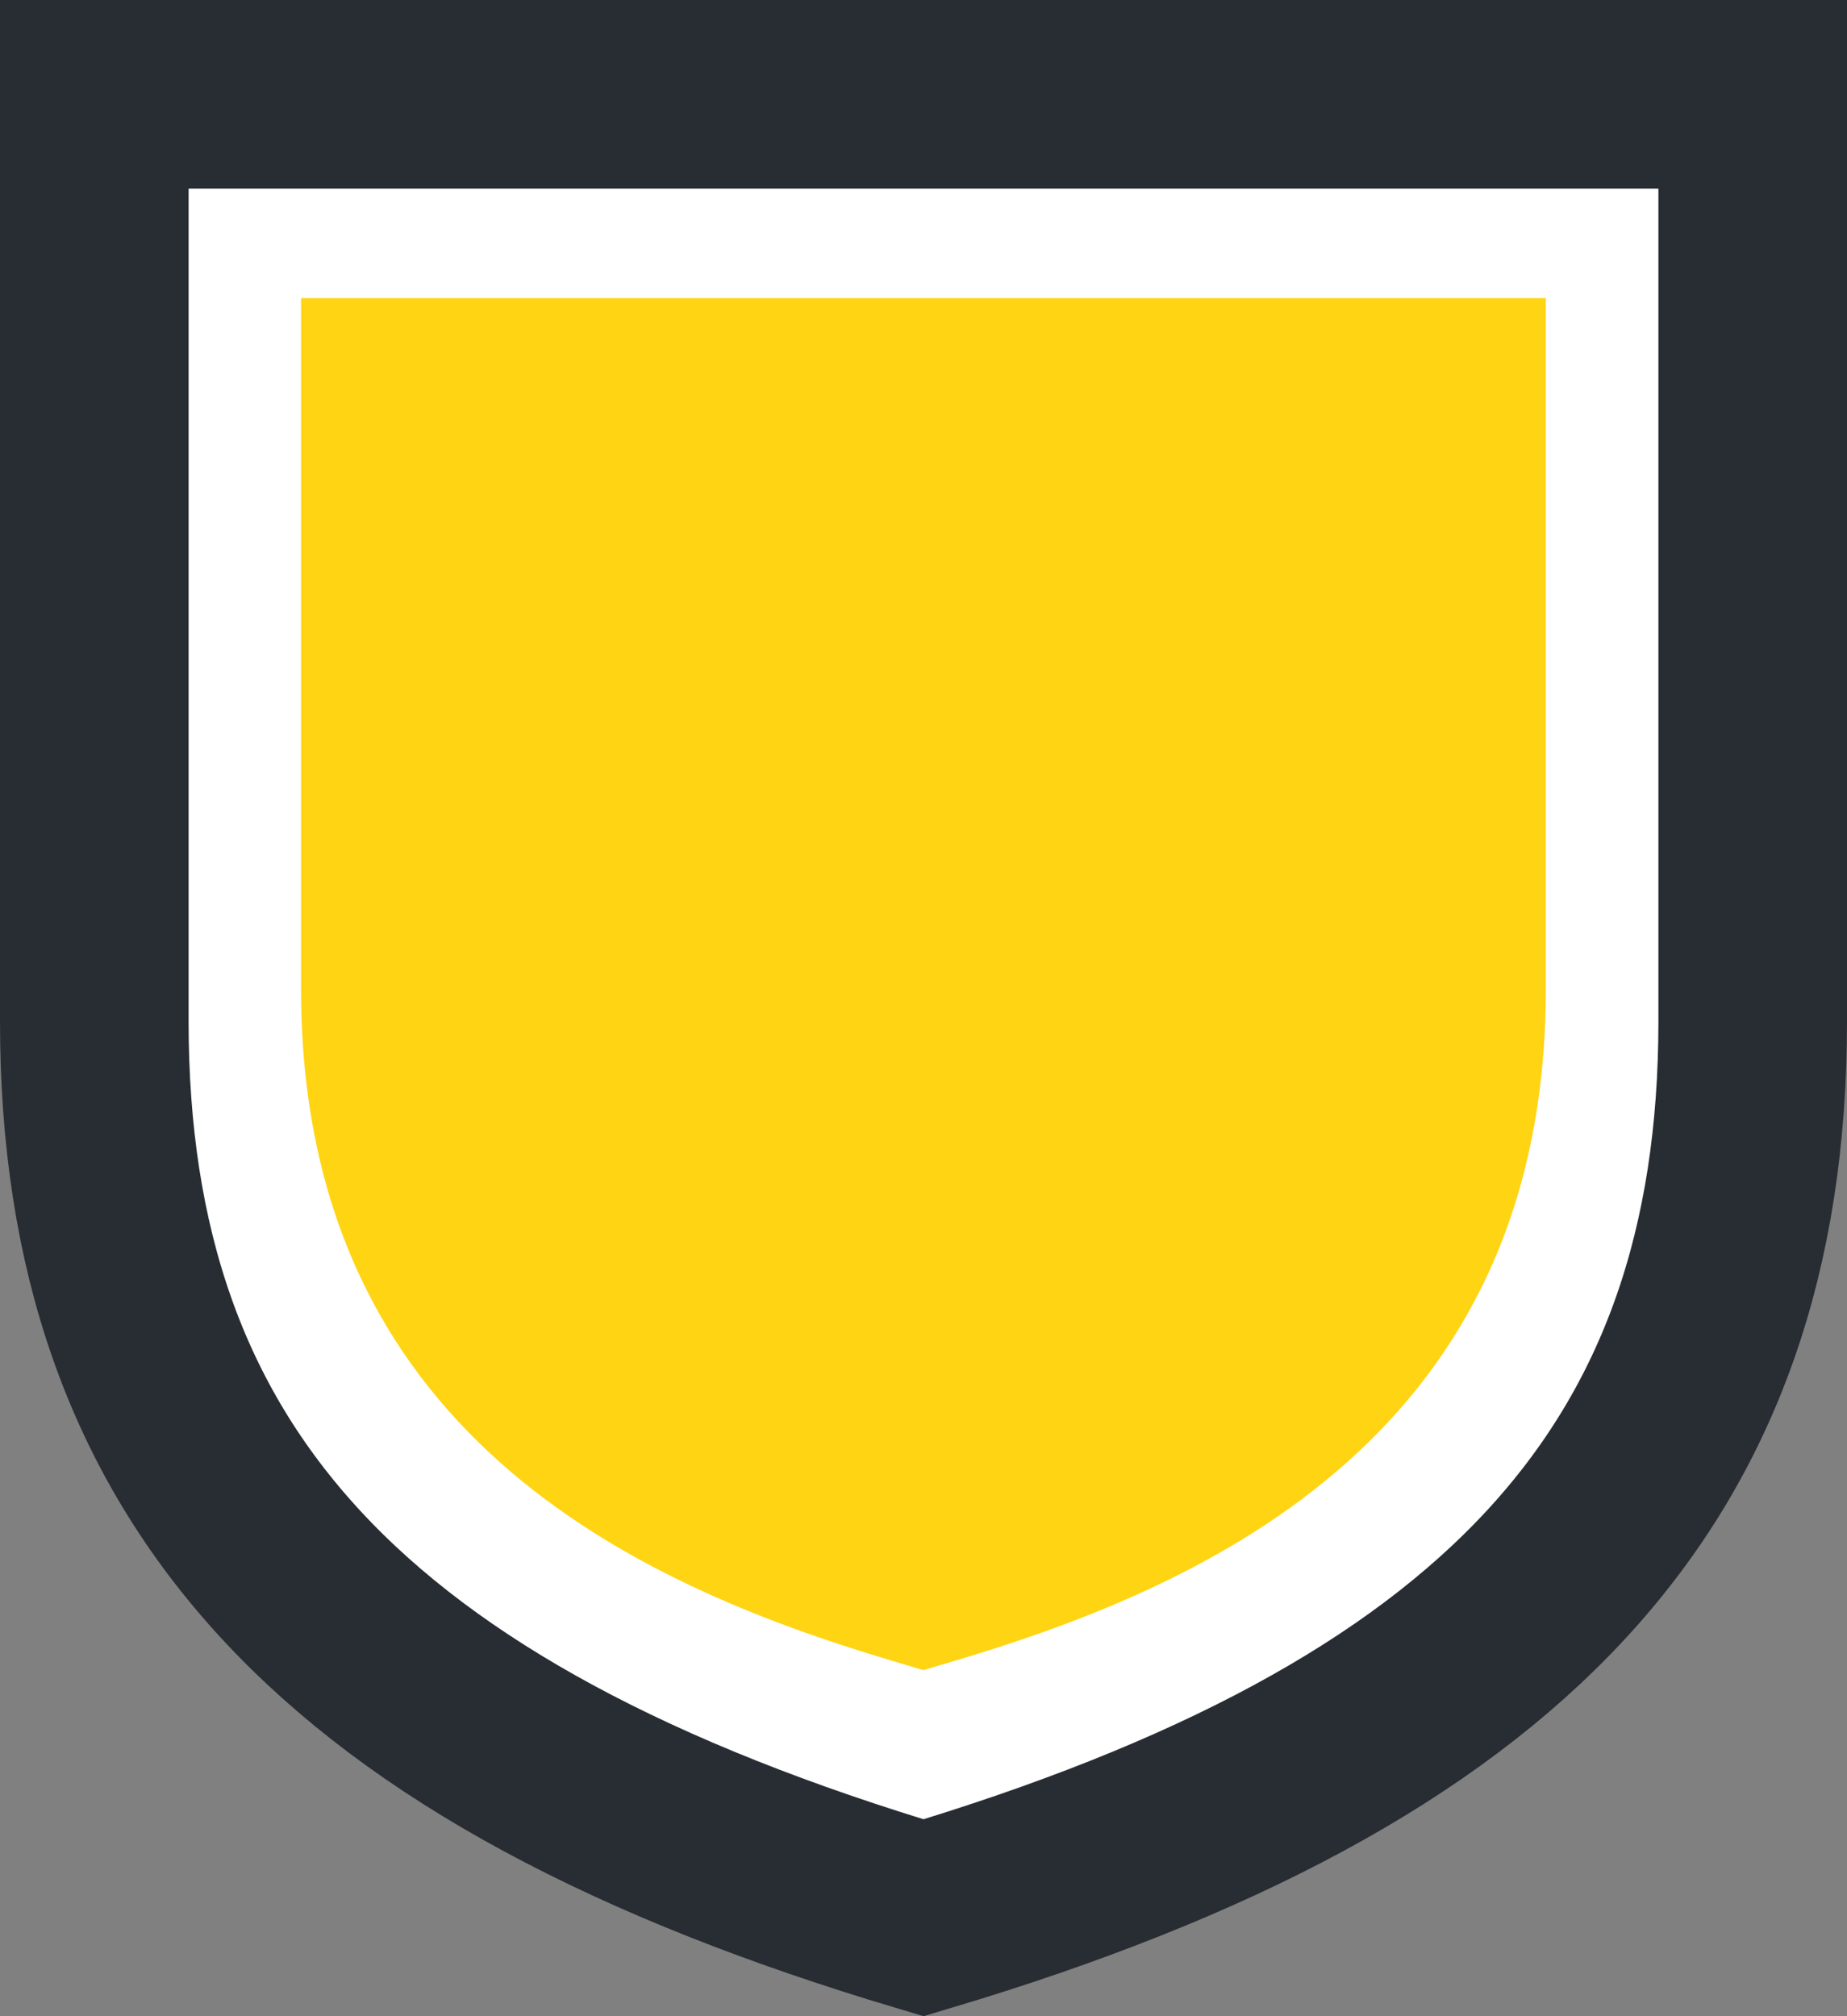
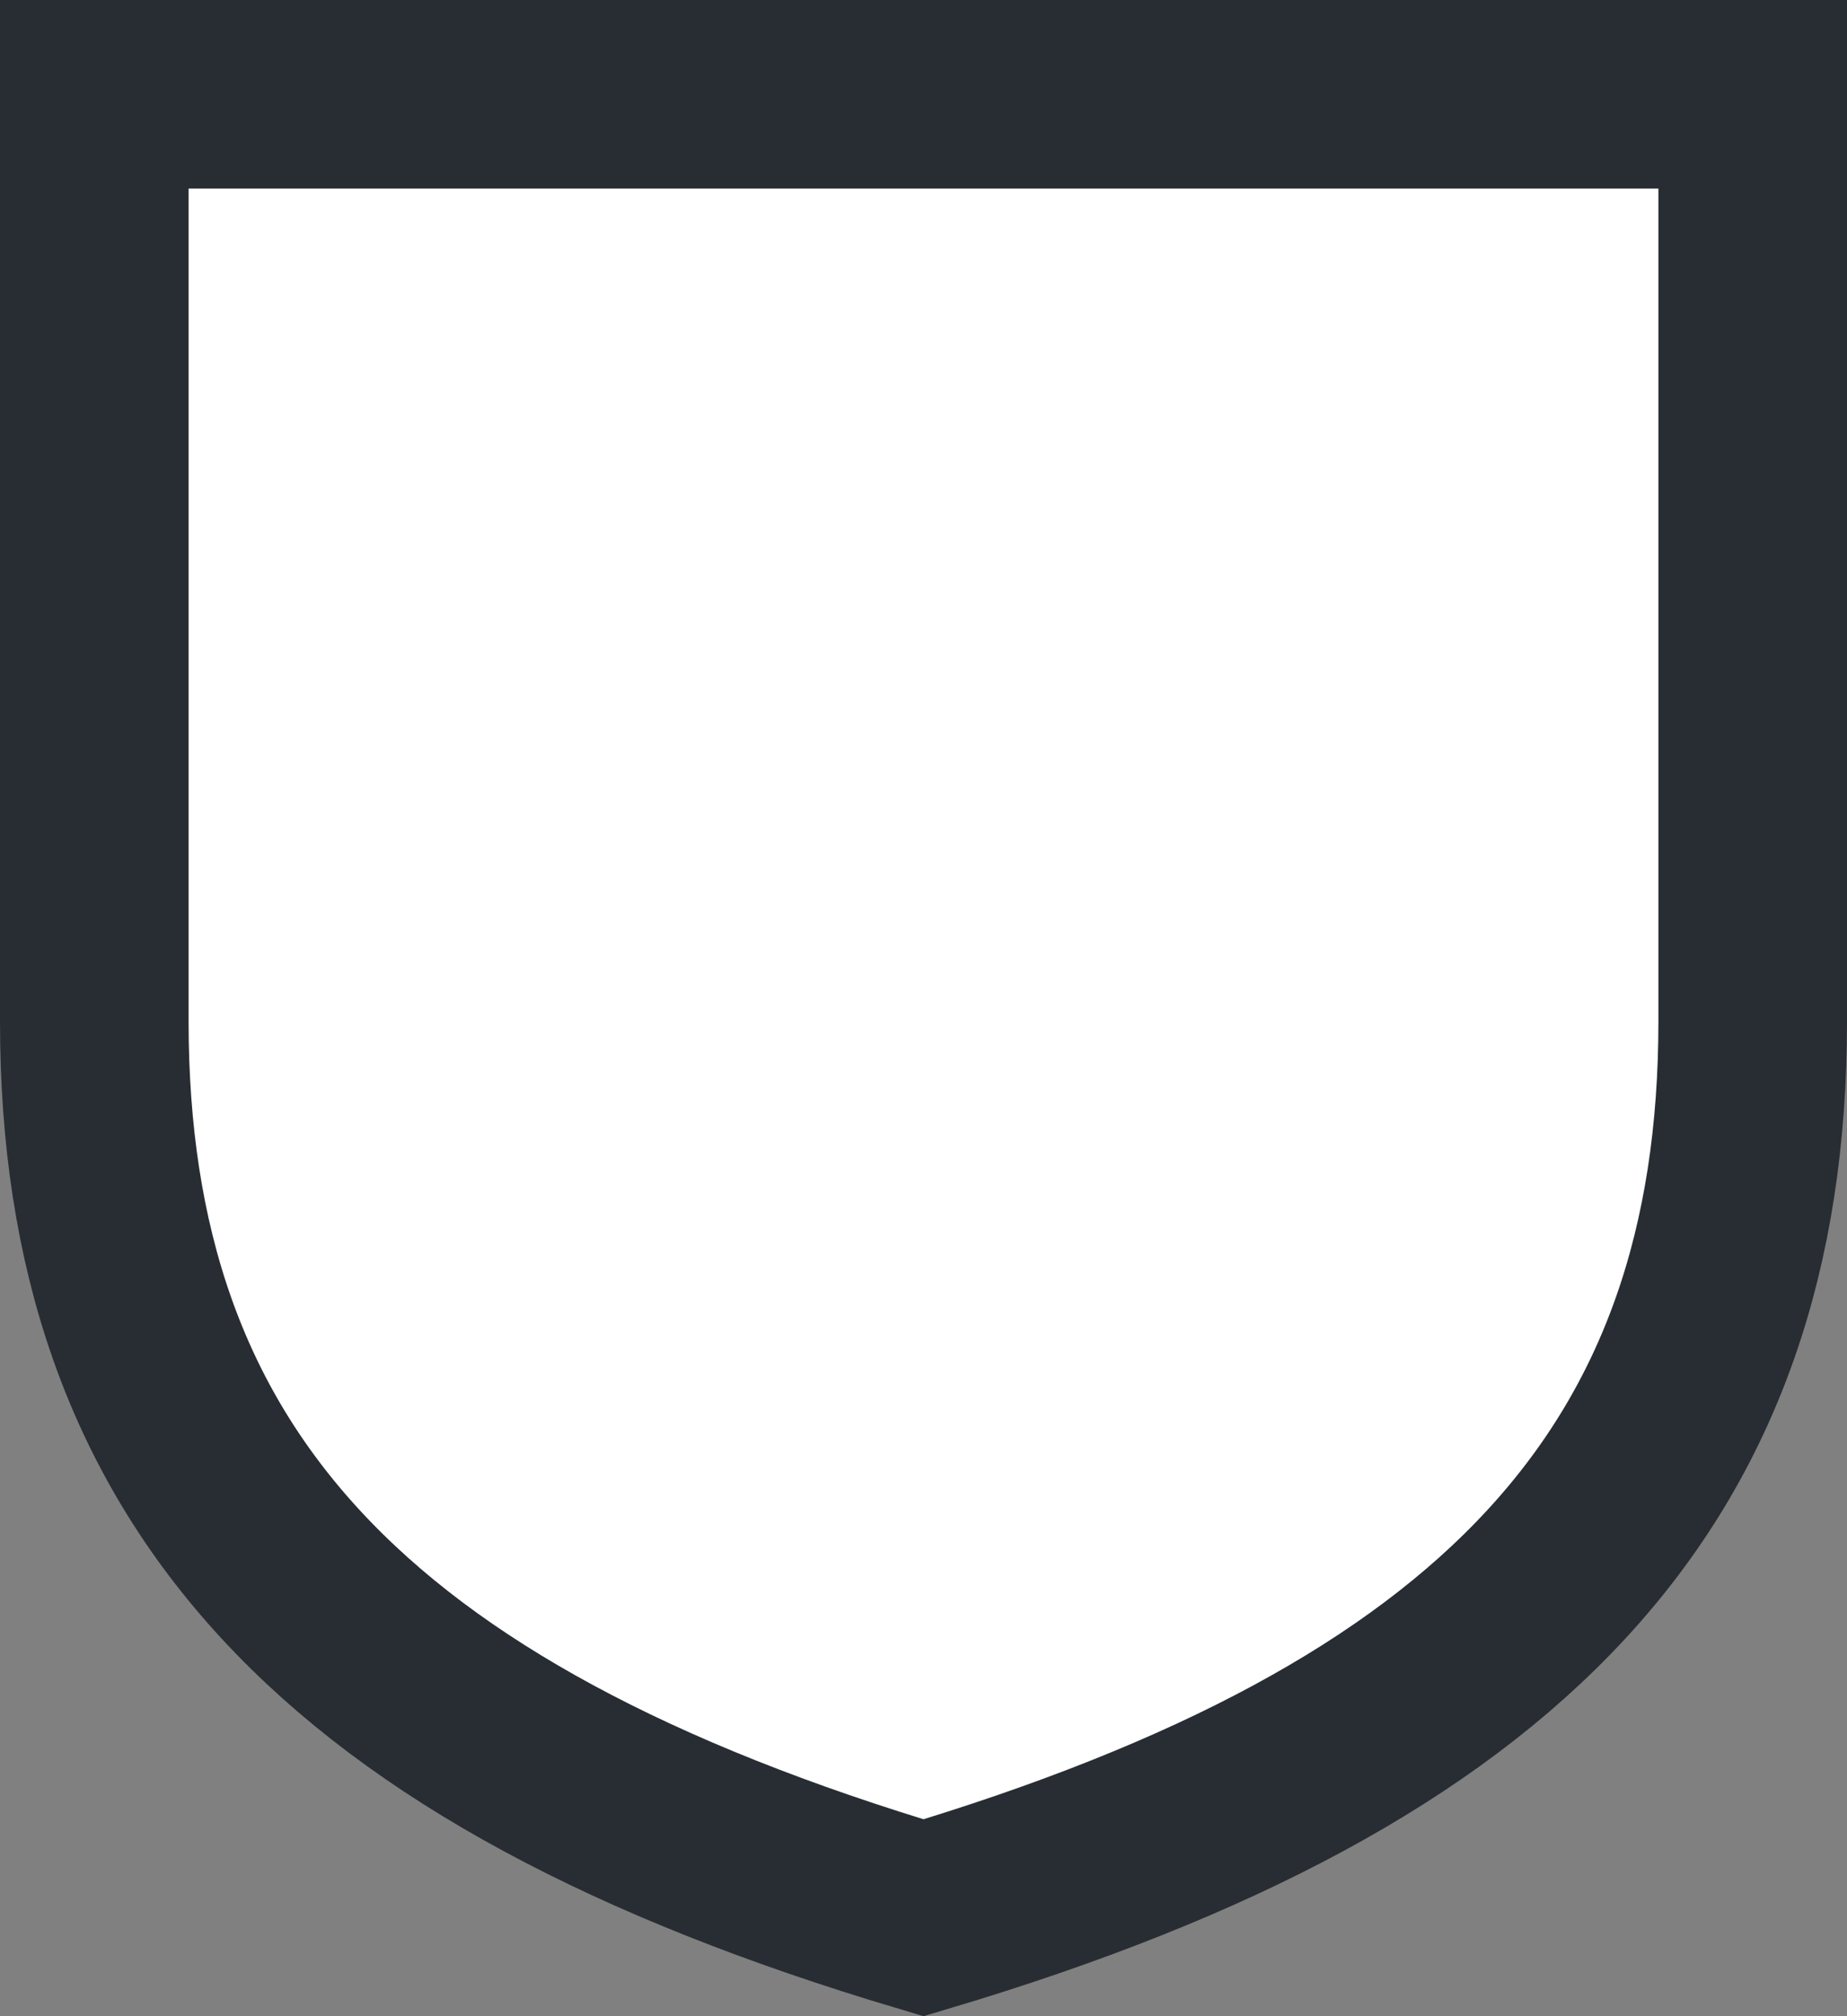
<svg xmlns="http://www.w3.org/2000/svg" width="58.76" height="64.149" viewBox="0 0 58.76 64.149">
  <rect x="0" y="0" width="58.76" height="64.149" fill="#808080" stroke="none" />
  <g id="Motiv" transform="translate(3 3)">
    <path id="Pfad_639" d="M3,3V32.5C3,46.943,10.9,55.5,29.381,61.018,47.865,55.493,55.76,46.939,55.76,32.5V3Z" transform="translate(-3 -3)" fill="#fff" stroke="#282d33" stroke-miterlimit="10" stroke-width="6" />
-     <path id="Pfad_640" d="M30.9,55.38c-8.036-2.4-18.719-7.215-18.719-21.331v-22h39.6v22c0,14.116-10.684,18.934-18.719,21.331l-1.083.323Z" transform="translate(-5.603 -5.565)" fill="#ffd412" />
  </g>
</svg>